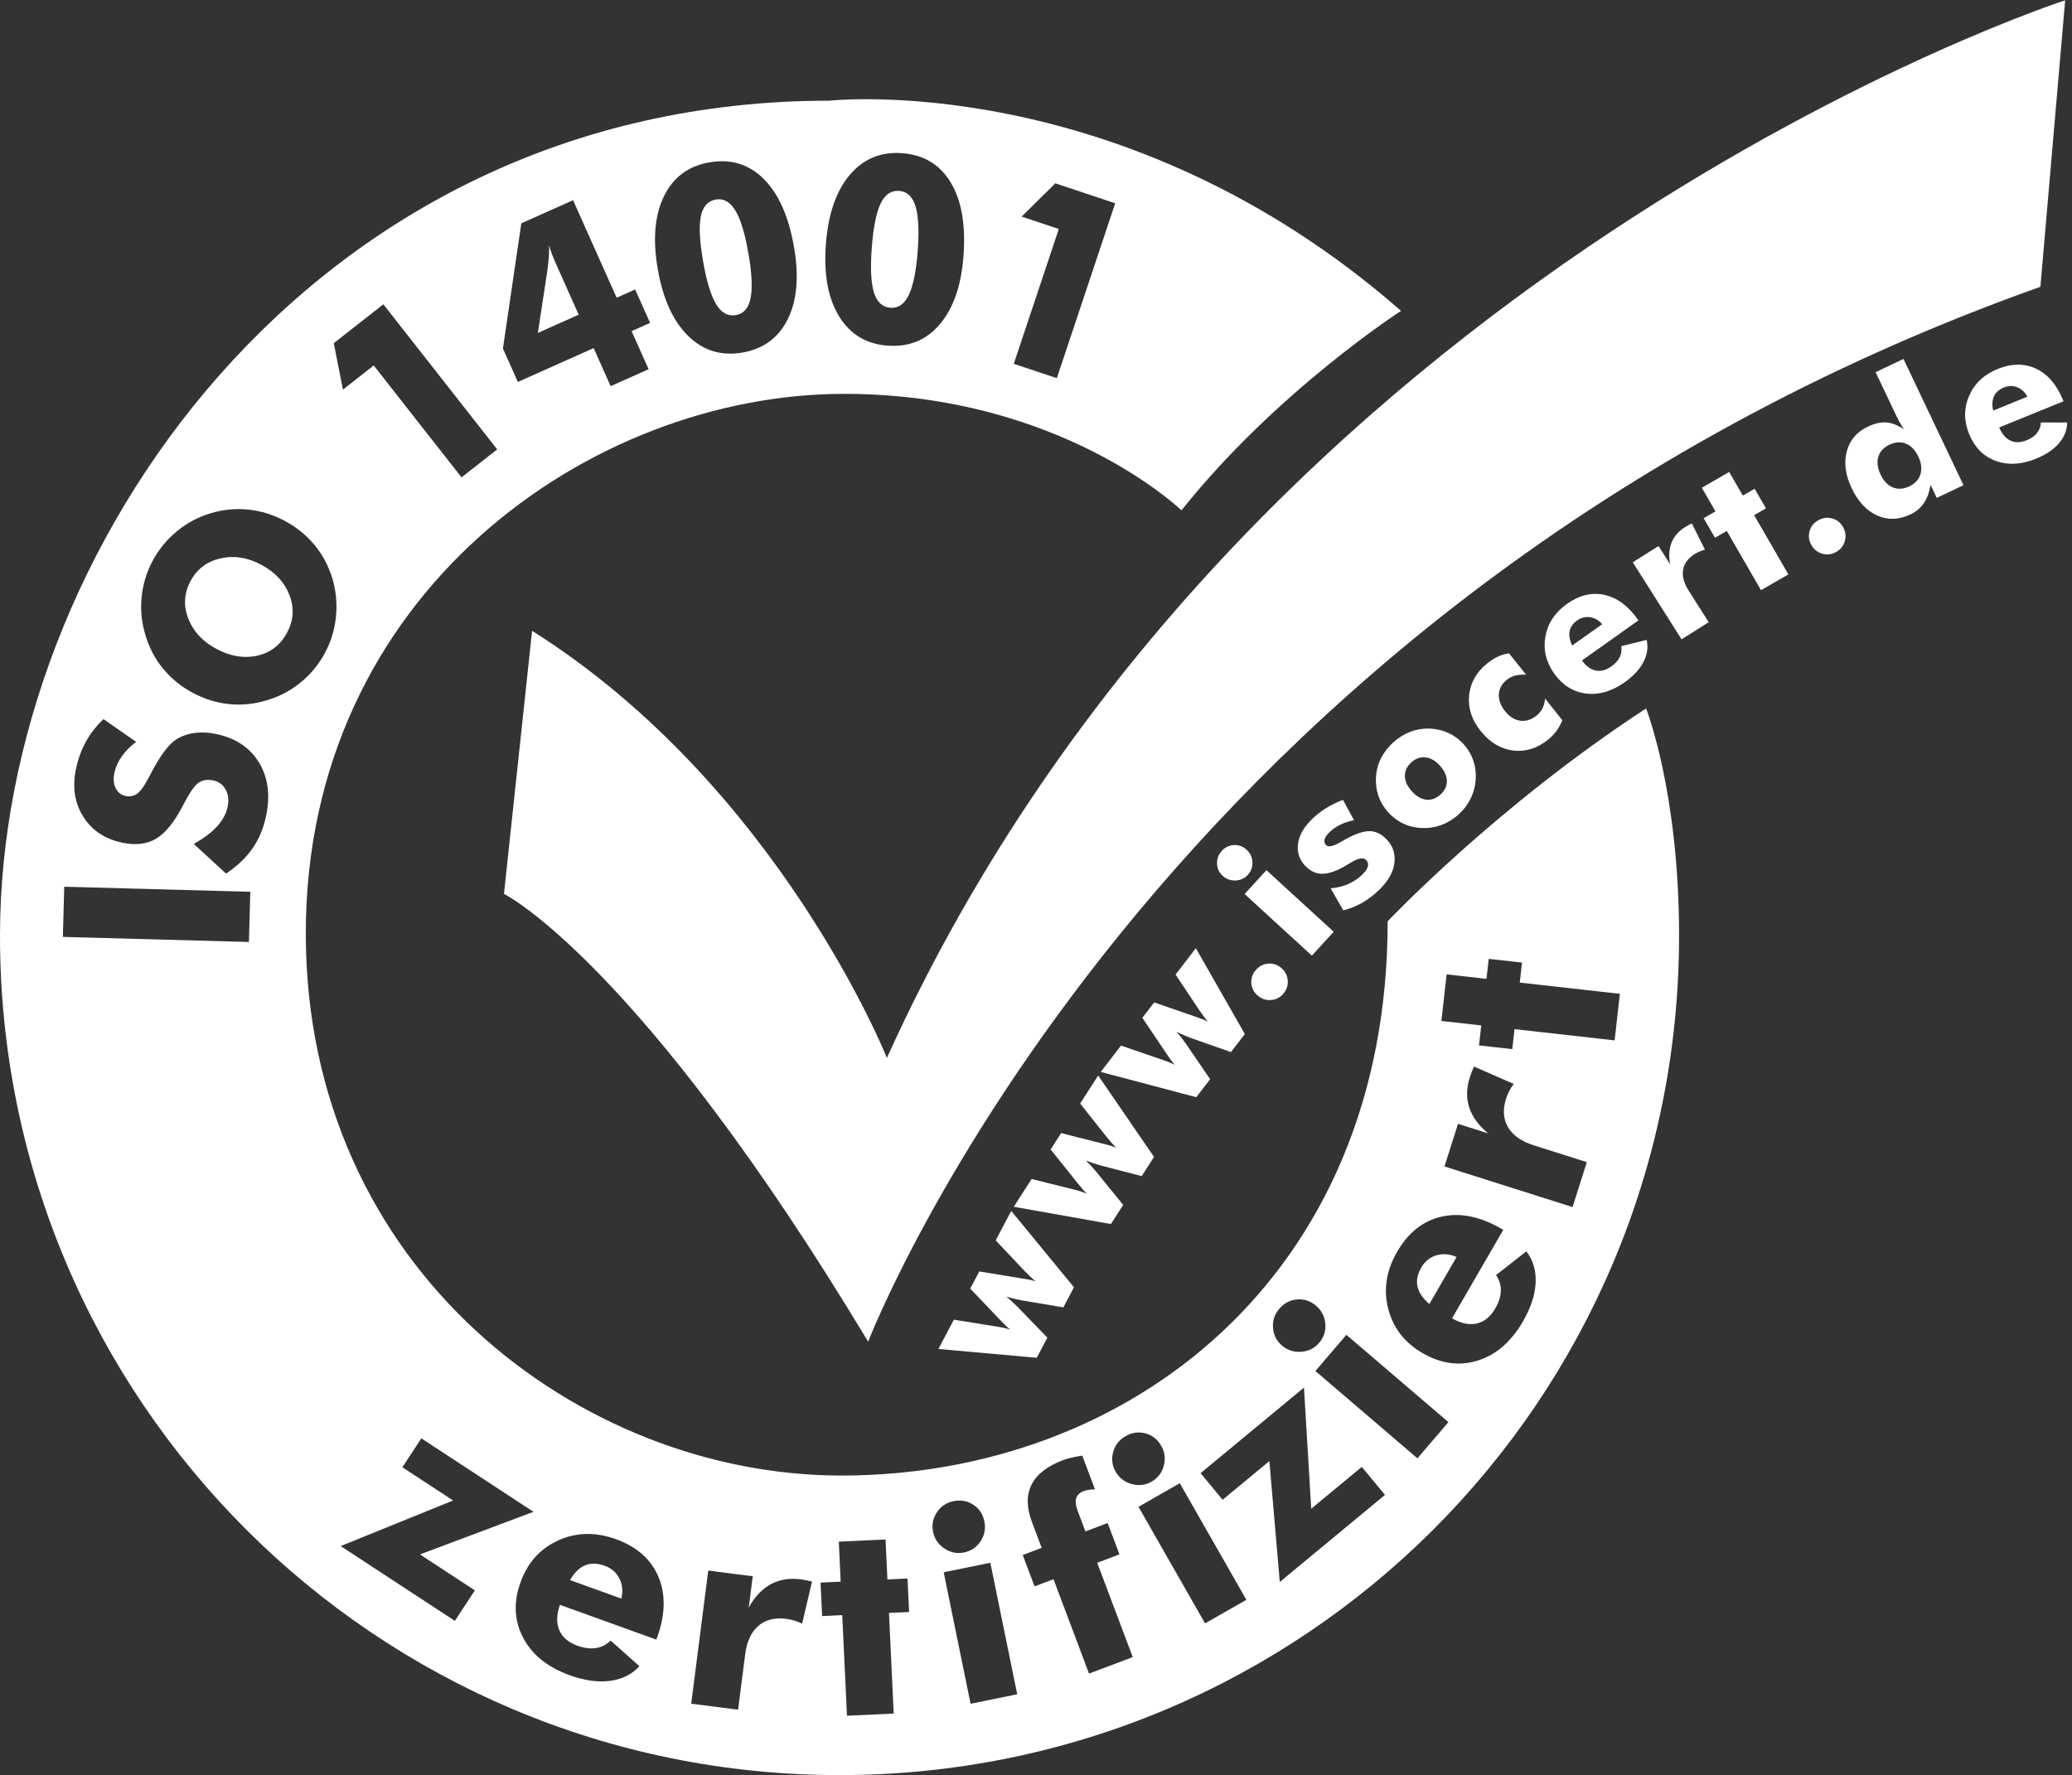
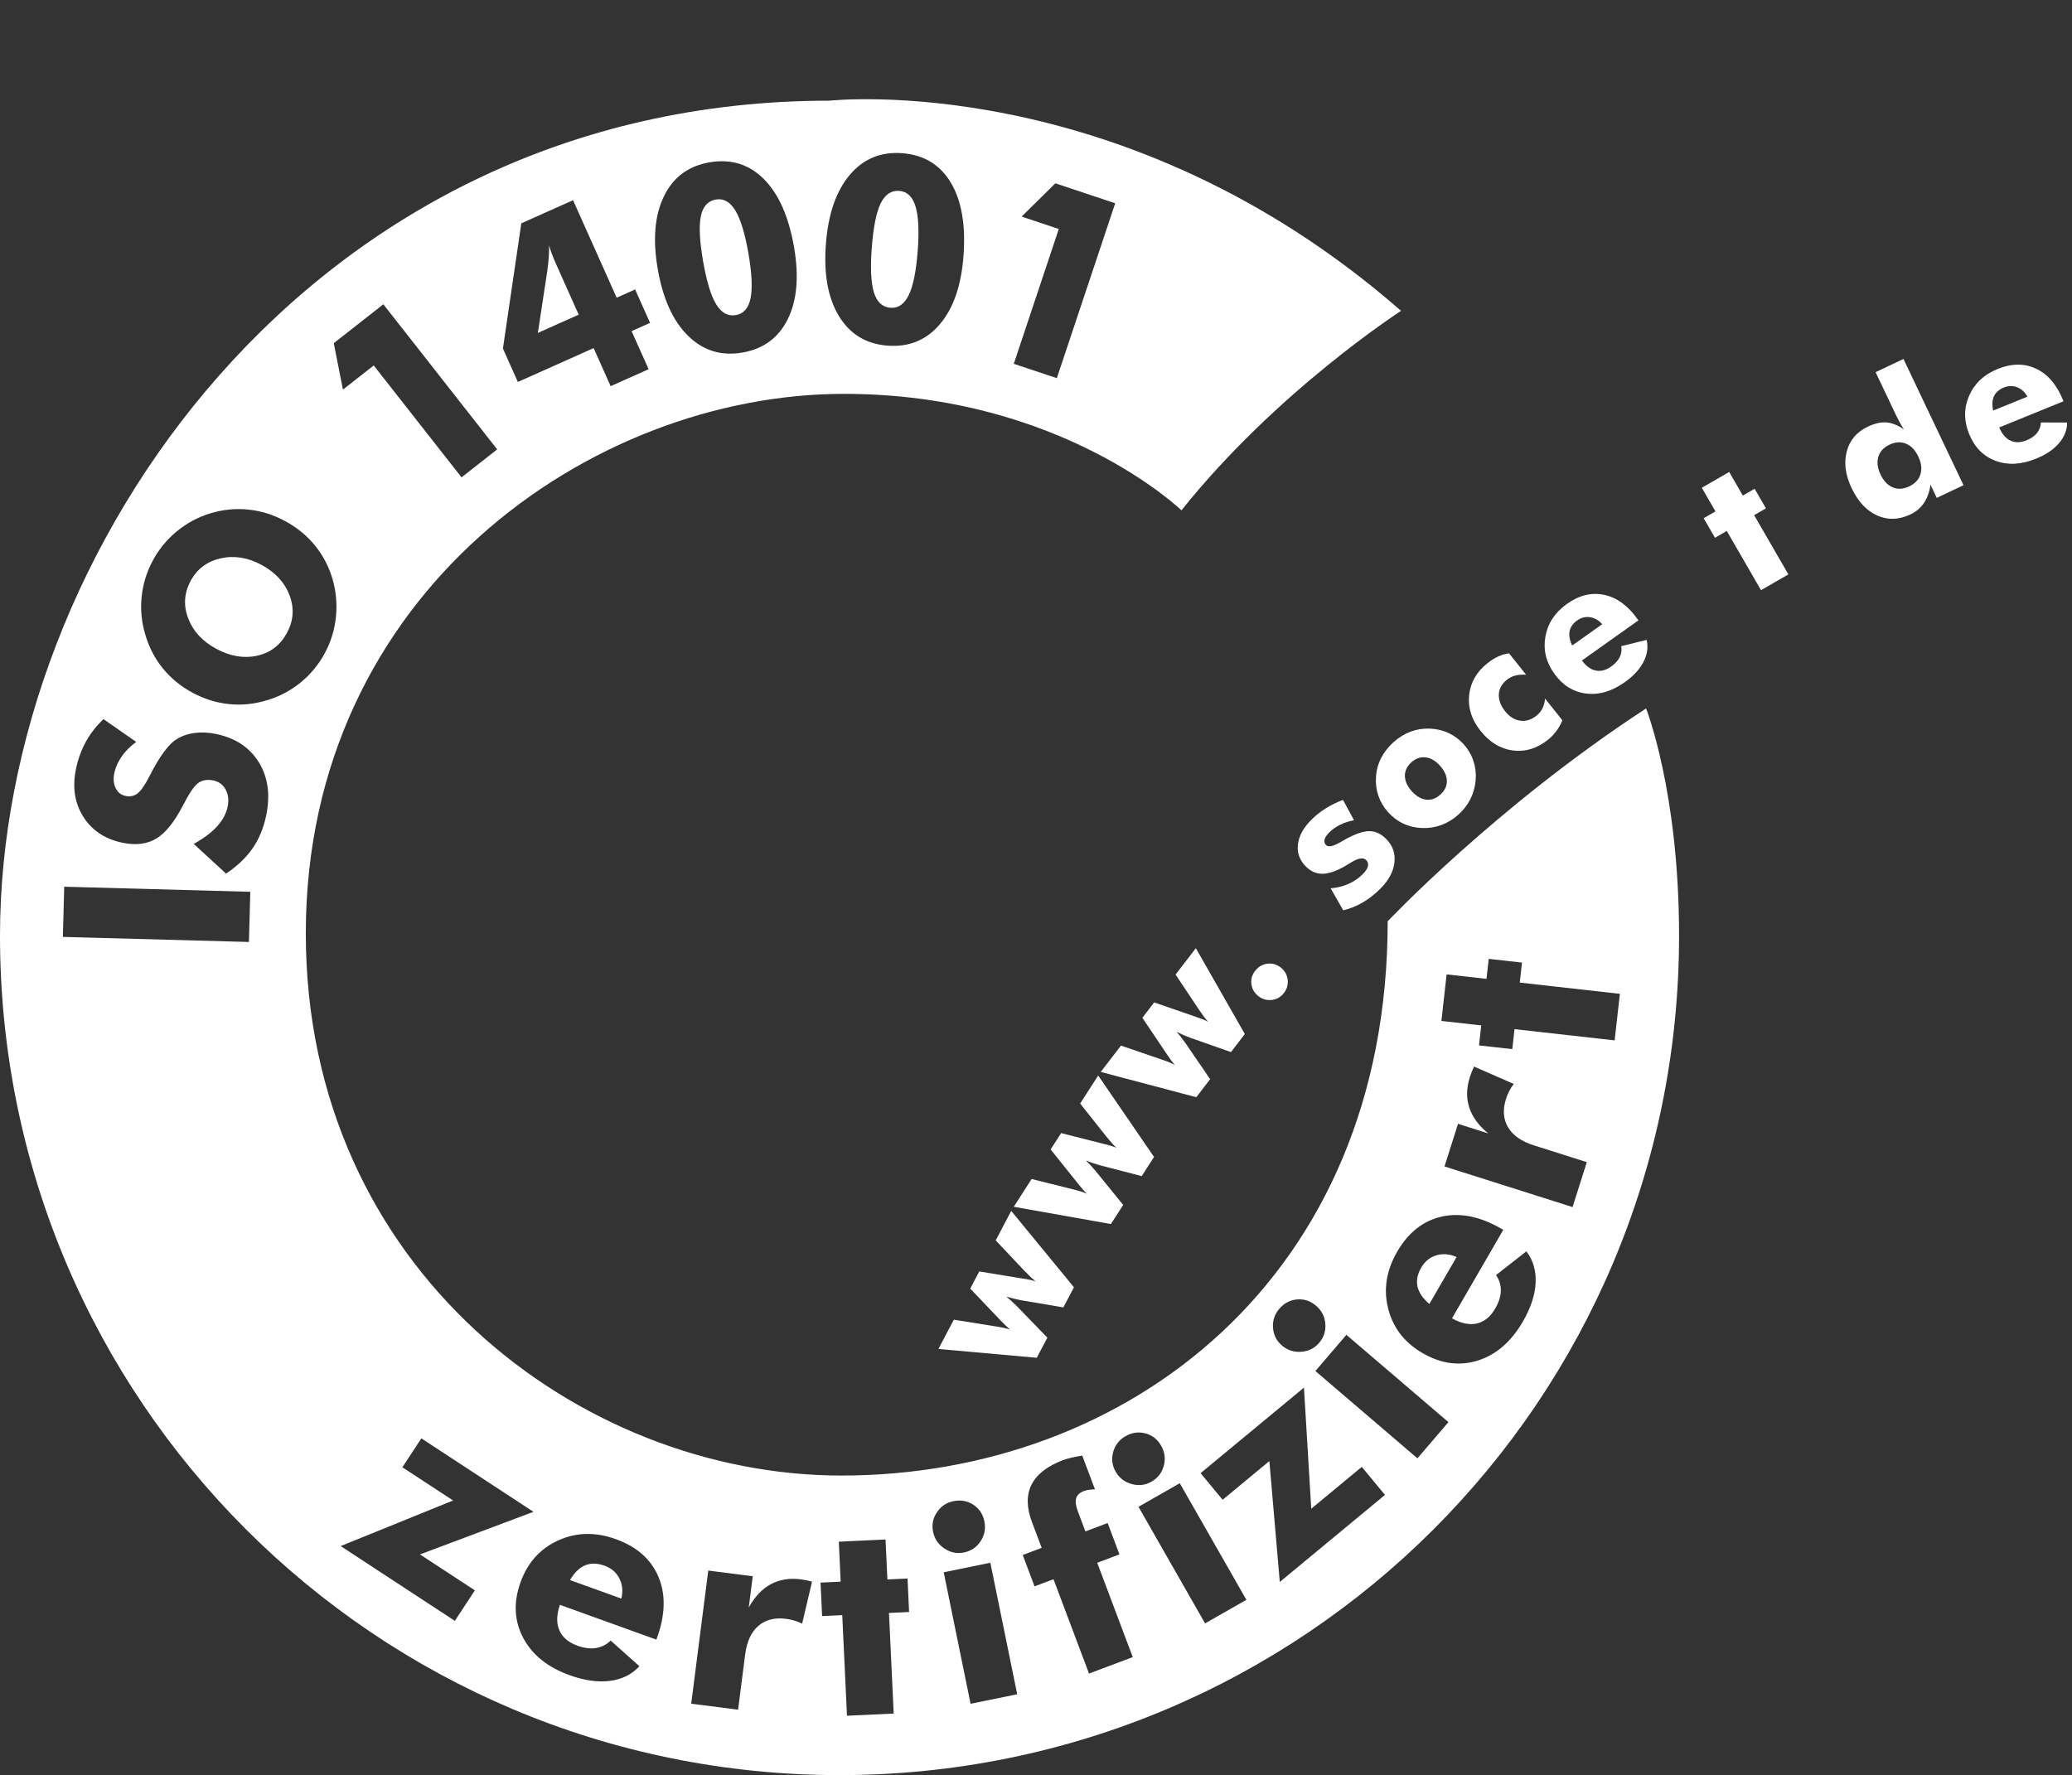
<svg xmlns="http://www.w3.org/2000/svg" width="100%" height="100%" viewBox="0 0 1984 1700" version="1.1" xml:space="preserve" style="fill-rule:evenodd;clip-rule:evenodd;stroke-linejoin:round;stroke-miterlimit:2;">
  <rect x="0" y="0" width="1984" height="1700" fill="#333333" stroke="none" />
  <g>
-     <path d="M849.225,1013.11c343.6,-758.987 1128.23,-1012.84 1128.23,-1012.84l-23.704,274.362c-850.667,302.567 -1122.47,1010.28 -1122.47,1010.28c-219.875,-365.395 -348.716,-428.862 -348.716,-428.862l26.925,-251.929c235.891,148.716 339.733,408.987 339.733,408.987Z" style="fill:#fff;fill-rule:nonzero;" />
    <path d="M937.704,1217.64l40.088,6.587l0.729,0.092c5.679,0.841 10.062,1.779 13.162,2.829c-1.483,-1.171 -2.975,-2.458 -4.495,-3.892c-1.525,-1.421 -3.45,-3.325 -5.775,-5.712l-28.021,-29.65l14.887,-28.217l60.058,73.121l-10.149,19.275l-40.984,-6.942c-2.304,-0.446 -4.583,-0.941 -6.867,-1.521c-2.258,-0.583 -4.491,-1.183 -6.695,-1.825c2.758,2.167 6.079,5.205 9.966,9.067l0.45,0.433l28.829,29.78l-10.162,19.262l-94.179,-8.437l14.792,-28.051l40.241,6.467c2.942,0.442 5.492,0.904 7.617,1.371c2.125,0.488 4.183,1.029 6.108,1.658c-2.3,-1.791 -5.312,-4.658 -9.054,-8.587c-0.5,-0.521 -0.863,-0.909 -1.117,-1.175l-28.108,-29.492l8.679,-16.441Z" style="fill:#fff;fill-rule:nonzero;" />
    <path d="M1016.08,1085.15l39.346,9.992l0.709,0.154c5.583,1.325 9.875,2.642 12.866,3.938c-1.354,-1.284 -2.75,-2.7 -4.146,-4.255c-1.395,-1.545 -3.137,-3.608 -5.241,-6.195l-25.334,-31.93l17.271,-26.854l53.471,78l-11.8,18.346l-40.187,-10.417c-2.259,-0.641 -4.496,-1.329 -6.709,-2.104c-2.204,-0.775 -4.387,-1.571 -6.508,-2.392c2.546,2.405 5.6,5.692 9.129,9.888l0.413,0.475l26.125,32.129l-11.792,18.329l-93,-16.537l17.112,-26.604l39.525,9.875c2.9,0.7 5.379,1.383 7.459,2.025c2.083,0.666 4.062,1.383 5.933,2.183c-2.125,-1.996 -4.892,-5.104 -8.254,-9.329c-0.454,-0.567 -0.8,-1 -1.021,-1.288l-25.442,-31.77l10.075,-15.659Z" style="fill:#fff;fill-rule:nonzero;" />
    <path d="M1105.16,959.992l38.404,13.287l0.709,0.208c5.458,1.805 9.621,3.463 12.487,5.026c-1.254,-1.396 -2.512,-2.921 -3.775,-4.596c-1.262,-1.659 -2.833,-3.863 -4.716,-6.621l-22.642,-33.963l19.433,-25.262l46.905,82.229l-13.271,17.275l-39.213,-13.796c-2.217,-0.821 -4.387,-1.704 -6.512,-2.666c-2.138,-0.955 -4.238,-1.926 -6.313,-2.934c2.363,2.613 5.129,6.154 8.308,10.625l0.371,0.5l23.409,34.221l-13.267,17.267l-91.487,-24.221l19.374,-25.209l38.592,13.209c2.838,0.937 5.25,1.825 7.263,2.641c2.041,0.834 3.941,1.721 5.758,2.671c-1.971,-2.158 -4.475,-5.487 -7.488,-9.983c-0.391,-0.612 -0.708,-1.062 -0.904,-1.367l-22.75,-33.816l11.325,-14.725Z" style="fill:#fff;fill-rule:nonzero;" />
    <path d="M1204.32,953.471c-3.704,-3.167 -5.759,-7.096 -6.142,-11.767c-0.375,-4.675 1.017,-8.879 4.192,-12.6c3.245,-3.796 7.233,-5.887 11.925,-6.262c4.696,-0.379 8.9,1.016 12.608,4.183c3.712,3.175 5.758,7.138 6.146,11.888c0.379,4.762 -1.029,9.02 -4.229,12.774c-3.146,3.68 -7.084,5.692 -11.825,6.025c-4.746,0.342 -8.967,-1.062 -12.675,-4.241Z" style="fill:#fff;fill-rule:nonzero;" />
-     <path d="M1256.16,915.192l-64.43,-59l20.909,-22.838l64.42,58.996l-20.899,22.842Zm-85.4,-76.425c-3.434,-3.134 -5.225,-7.017 -5.4,-11.667c-0.18,-4.65 1.304,-8.7 4.45,-12.133c3.262,-3.555 7.174,-5.446 11.733,-5.679c4.571,-0.234 8.612,1.275 12.112,4.483c3.517,3.212 5.38,7.162 5.6,11.846c0.221,4.695 -1.258,8.771 -4.437,12.246c-3.113,3.387 -7.033,5.179 -11.792,5.358c-4.737,0.175 -8.833,-1.308 -12.266,-4.454Z" style="fill:#fff;fill-rule:nonzero;" />
    <path d="M1286.2,871.792l-12.075,-21.088c5.967,-0.425 11.625,-1.796 16.946,-4.141c5.317,-2.346 9.921,-5.471 13.796,-9.367c2.746,-2.746 4.396,-5.267 4.942,-7.584c0.549,-2.312 -0,-4.304 -1.688,-5.979c-2.746,-2.733 -7.692,-1.87 -14.842,2.604c-2.35,1.451 -4.241,2.592 -5.725,3.421c-8.3,4.73 -15.412,7.117 -21.279,7.163c-5.879,0.042 -11.15,-2.259 -15.808,-6.908c-6.013,-6.001 -8.567,-13.042 -7.671,-21.146c0.904,-8.105 5.204,-16.009 12.896,-23.713c3.95,-3.962 8.437,-7.529 13.441,-10.716c5.013,-3.188 10.63,-5.955 16.817,-8.325l10.546,19.483c-4.858,0.954 -9.283,2.404 -13.279,4.362c-4,1.971 -7.488,4.438 -10.463,7.417c-2.495,2.504 -3.975,4.762 -4.462,6.808c-0.496,2.05 -0,3.8 1.471,5.259c2.2,2.216 6.962,1.175 14.237,-3.1c1.692,-0.95 2.942,-1.684 3.763,-2.179c9.645,-5.346 17.391,-8.046 23.241,-8.092c5.842,-0.034 11.246,2.421 16.205,7.371c6.312,6.287 8.979,13.804 8.016,22.541c-0.962,8.746 -5.429,17.113 -13.421,25.109c-5.4,5.433 -11.058,9.854 -16.937,13.283c-5.867,3.433 -12.108,5.933 -18.667,7.517Z" style="fill:#fff;fill-rule:nonzero;" />
    <path d="M1387.07,702.025c-5.554,-2.592 -11.592,-4.008 -18.133,-4.254c-6.375,-0.229 -12.476,0.746 -18.3,2.946c-5.821,2.191 -11.246,5.537 -16.275,10.012c-5.001,4.484 -8.955,9.508 -11.821,15.063c-2.854,5.558 -4.517,11.504 -4.959,17.829c-0.5,6.446 0.242,12.562 2.213,18.35c1.971,5.792 5.071,11.058 9.308,15.812c4.221,4.713 9.092,8.38 14.671,10.992c5.567,2.612 11.513,4.008 17.854,4.208c6.421,0.275 12.567,-0.679 18.459,-2.858c5.879,-2.171 11.312,-5.471 16.295,-9.921c4.884,-4.362 8.742,-9.341 11.567,-14.946c2.825,-5.6 4.504,-11.645 5.05,-18.125c0.483,-6.446 -0.233,-12.579 -2.158,-18.408c-1.925,-5.825 -4.975,-11.075 -9.138,-15.754c-4.204,-4.704 -9.083,-8.354 -14.633,-10.946Zm-1.65,46.004c0.025,4.909 -2.059,9.238 -6.267,13.004c-4.246,3.784 -8.8,5.379 -13.658,4.779c-4.85,-0.608 -9.434,-3.32 -13.729,-8.137c-4.305,-4.813 -6.475,-9.692 -6.534,-14.621c-0.041,-4.937 2.042,-9.279 6.246,-13.037c4.167,-3.713 8.7,-5.28 13.617,-4.696c4.917,0.587 9.521,3.287 13.837,8.104c4.3,4.821 6.455,9.683 6.488,14.604Z" style="fill:#fff;fill-rule:nonzero;" />
    <path d="M1461.27,646.175c-4.03,-0.225 -7.509,0.046 -10.442,0.821c-2.933,0.783 -5.596,2.121 -7.992,4.033c-4.791,3.817 -7.35,8.446 -7.662,13.858c-0.296,5.421 1.696,10.838 6.017,16.259c4.183,5.246 8.975,8.258 14.412,9.037c5.425,0.775 10.629,-0.825 15.608,-4.787c2.438,-1.942 4.35,-4.263 5.713,-6.95c1.371,-2.692 2.212,-5.838 2.533,-9.433l16.563,20.787c-1.605,3.904 -3.554,7.387 -5.842,10.442c-2.283,3.062 -4.95,5.808 -8.017,8.254c-10.508,8.362 -21.7,11.767 -33.579,10.221c-11.875,-1.546 -22.196,-7.821 -30.954,-18.817c-8.508,-10.683 -12.133,-22.058 -10.892,-34.142c1.25,-12.079 7.084,-22.271 17.5,-30.562c3.467,-2.763 6.88,-4.921 10.213,-6.463c3.337,-1.55 6.837,-2.566 10.504,-3.041l16.317,20.483Z" style="fill:#fff;fill-rule:nonzero;" />
    <path d="M1568,592.933c-9.163,-12.908 -19.792,-20.65 -31.846,-23.237c-12.071,-2.588 -23.992,0.291 -35.758,8.658c-11.438,8.125 -18.3,18.5 -20.596,31.121c-2.275,12.621 0.504,24.454 8.35,35.512c7.991,11.25 18.171,17.642 30.512,19.192c12.363,1.546 24.742,-2.075 37.13,-10.875c8.304,-5.908 14.27,-12.367 17.904,-19.387c3.629,-7.004 4.625,-14.038 3.021,-21.075l-24.3,5.958c0.62,3.75 0.129,7.258 -1.463,10.513c-1.604,3.266 -4.308,6.25 -8.104,8.945c-5.071,3.6 -10.029,4.904 -14.9,3.909c-4.871,-0.992 -9.267,-4.209 -13.196,-9.625l54.092,-38.429l-0.846,-1.18Zm-62.592,25.259c-2.446,-5.134 -3.275,-9.692 -2.479,-13.7c0.8,-3.996 3.225,-7.438 7.308,-10.342c3.796,-2.7 7.884,-3.717 12.263,-3.067c4.387,0.654 8.275,2.879 11.683,6.68l-28.775,20.429Z" style="fill:#fff;fill-rule:nonzero;" />
-     <path d="M1610.16,612.312l-46.72,-73.799l24.645,-15.601l11.113,17.542c-1.475,-7.925 -1.029,-14.862 1.35,-20.804c2.379,-5.929 6.675,-10.875 12.916,-14.821c1.025,-0.641 2.076,-1.266 3.159,-1.867c1.096,-0.595 2.204,-1.166 3.366,-1.716l12.567,25.162c-1.887,0.496 -3.654,1.1 -5.304,1.83c-1.671,0.724 -3.2,1.537 -4.617,2.433c-6.346,4.025 -10.033,9.042 -11.029,15.071c-0.996,6.033 0.746,12.579 5.204,19.65l19.309,30.487l-25.959,16.433Z" style="fill:#fff;fill-rule:nonzero;" />
    <path d="M1686.21,565.217l-32.766,-56.73l-11.304,6.534l-10.838,-18.754l11.304,-6.525l-13.054,-22.604l26.204,-15.134l13.054,22.596l11.292,-6.525l10.838,18.75l-11.305,6.529l32.784,56.733l-26.209,15.13Z" style="fill:#fff;fill-rule:nonzero;" />
-     <path d="M1734.24,521.571c-2.317,-4.308 -2.792,-8.725 -1.43,-13.233c1.35,-4.505 4.184,-7.917 8.513,-10.23c4.429,-2.358 8.912,-2.85 13.429,-1.483c4.529,1.367 7.95,4.208 10.25,8.525c2.3,4.317 2.758,8.767 1.388,13.35c-1.388,4.592 -4.267,8.05 -8.651,10.379c-4.27,2.288 -8.687,2.721 -13.237,1.296c-4.55,-1.417 -7.971,-4.287 -10.262,-8.604Z" style="fill:#fff;fill-rule:nonzero;" />
    <path d="M1795.94,356.433l19.604,41.225c1.3,2.75 2.604,5.271 3.879,7.559c1.283,2.287 2.513,4.291 3.721,6.012c-5.946,-4.054 -11.571,-6.271 -16.884,-6.675c-5.324,-0.4 -11.304,0.979 -17.949,4.138c-10.492,4.987 -17.159,12.904 -20.001,23.725c-2.845,10.829 -1.287,22.512 4.671,35.05c6.167,12.958 14.334,21.704 24.509,26.241c10.187,4.538 20.804,4.18 31.875,-1.083c5.4,-2.571 9.683,-6.208 12.862,-10.917c3.175,-4.712 5.279,-10.537 6.3,-17.495l6,12.62l25.583,-12.166l-57.487,-120.917l-26.683,12.683Zm42.979,97.692c-1.55,5.096 -5.129,8.983 -10.717,11.642c-5.658,2.687 -10.921,3.021 -15.787,1.004c-4.871,-2.017 -8.792,-6.142 -11.746,-12.375c-2.946,-6.183 -3.642,-11.817 -2.129,-16.904c1.521,-5.088 5.083,-8.963 10.687,-11.629c5.592,-2.659 10.871,-2.984 15.796,-0.963c4.938,2.021 8.871,6.121 11.8,12.304c2.946,6.183 3.646,11.817 2.096,16.921Z" style="fill:#fff;fill-rule:nonzero;" />
    <path d="M1975.3,382.971c-5.95,-14.65 -14.513,-24.6 -25.683,-29.867c-11.167,-5.267 -23.459,-5.171 -36.863,0.279c-13.029,5.309 -22.121,13.854 -27.254,25.642c-5.129,11.796 -5.142,23.987 -0.013,36.588c5.217,12.8 13.659,21.383 25.371,25.729c11.704,4.345 24.625,3.654 38.738,-2.084c9.466,-3.854 16.775,-8.783 21.929,-14.791c5.158,-6.005 7.771,-12.617 7.829,-19.842l-25.117,-0.033c-0.225,3.891 -1.487,7.262 -3.779,10.129c-2.287,2.858 -5.6,5.171 -9.929,6.929c-5.767,2.346 -10.937,2.458 -15.475,0.317c-4.55,-2.138 -8.125,-6.342 -10.738,-12.621l61.538,-25.038l-0.554,-1.337Zm-66.8,10.246c-1.183,-5.496 -0.917,-10.092 0.796,-13.775c1.708,-3.679 4.883,-6.463 9.537,-8.354c4.329,-1.763 8.542,-1.838 12.654,-0.242c4.104,1.604 7.359,4.612 9.784,9.042l-32.771,13.329Z" style="fill:#fff;fill-rule:nonzero;" />
    <path d="M1546.07,996.358l-95.863,-10.766l-2.15,19.141l-31.862,-3.57l2.146,-19.146l-38.15,-4.284l5.004,-44.579l38.154,4.279l2.15,-19.145l31.862,3.574l-2.149,19.146l95.862,10.767l-5.004,44.583Zm-40.304,159.634l-122.625,-38.888l12.954,-40.837l28.9,9.171c-9.159,-7.542 -15.2,-15.801 -18.133,-24.763c-2.938,-8.963 -2.755,-18.633 0.533,-29.013c0.541,-1.704 1.15,-3.408 1.816,-5.112c0.671,-1.708 1.409,-3.417 2.209,-5.125l37.987,16.625c-1.725,2.308 -3.183,4.658 -4.391,7.037c-1.204,2.384 -2.188,4.75 -2.929,7.096c-3.342,10.538 -2.7,19.688 1.924,27.442c4.626,7.754 12.851,13.512 24.671,17.258l50.725,16.084l-13.641,43.025Zm-35.363,72.575c-0.571,11.658 -4.629,23.991 -12.171,37.012c-11.25,19.425 -25.654,31.888 -43.212,37.388c-17.563,5.495 -35.159,3.137 -52.796,-7.075c-17.342,-10.042 -28.346,-24.254 -33.008,-42.634c-4.659,-18.383 -1.792,-36.554 8.608,-54.516c10.704,-18.475 24.95,-29.688 42.733,-33.638c17.792,-3.958 36.784,-0.079 56.984,11.617l1.875,1.083l-49.075,84.738c8.645,4.912 16.558,6.562 23.737,4.929c7.183,-1.621 13.067,-6.396 17.654,-14.325c3.438,-5.938 5.221,-11.6 5.346,-16.963c0.125,-5.366 -1.396,-10.387 -4.566,-15.066l29.029,-22.734c6.475,8.463 9.429,18.525 8.862,30.184Zm-113.167,168.05l-97.695,-83.604l29.671,-34.675l97.695,83.608l-29.671,34.671Zm-131.808,118.421l-9.971,-115.788l-44.758,37.054l-21.092,-25.475l98.967,-81.925l6.983,115.988l48.4,-40.067l22.204,26.825l-100.733,83.388Zm-71.529,39.666l-63.758,-111.65l39.541,-22.583l63.763,111.65l-39.546,22.583Zm-111.113,48.067l-34.025,-90.358l-18.15,6.833l-11.308,-30.038l18.146,-6.833l-9.308,-24.721c-5.254,-13.962 -5.388,-25.908 -0.392,-35.854c5,-9.942 15.112,-17.779 30.342,-23.517c2.154,-0.808 4.8,-1.579 7.937,-2.308c3.142,-0.729 6.558,-1.379 10.258,-1.958l12.171,32.333c-2.179,0.021 -4.146,0.171 -5.912,0.433c-1.767,0.267 -3.329,0.659 -4.688,1.167c-3.987,1.504 -6.45,3.787 -7.387,6.858c-0.942,3.067 -0.409,7.263 1.596,12.58l7.241,19.229l21.296,-8.017l11.313,30.037l-21.304,8.017l34.029,90.354l-41.855,15.763Zm-113.429,28.916l-25.733,-125.929l44.658,-9.12l25.73,125.933l-44.655,9.116Zm-35.916,-164.712c-1.379,-6.733 -0.154,-12.958 3.671,-18.675c3.825,-5.717 9.112,-9.258 15.858,-10.642c7,-1.425 13.329,-0.3 18.987,3.392c5.663,3.696 9.196,8.987 10.604,15.892c1.409,6.895 0.213,13.241 -3.595,19.045c-3.805,5.801 -9.125,9.401 -15.959,10.796c-6.666,1.359 -12.916,0.084 -18.75,-3.833c-5.837,-3.917 -9.441,-9.242 -10.816,-15.975Zm-37.696,174.071l-44.742,2.1l-4.525,-96.35l-19.271,0.904l-1.508,-32.071l19.271,-0.904l-1.796,-38.279l44.746,-2.096l1.796,38.275l19.271,-0.908l1.504,32.07l-19.271,0.909l4.525,96.35Zm-87.683,-86.104c-2.588,-1.259 -5.167,-2.254 -7.734,-3.009c-2.566,-0.746 -5.079,-1.279 -7.529,-1.591c-10.987,-1.409 -19.892,0.854 -26.708,6.787c-6.817,5.929 -11.013,15.046 -12.584,27.342l-6.77,52.875l-44.88,-5.746l16.325,-127.5l42.596,5.454l-3.833,29.929c5.792,-10.371 12.833,-17.812 21.137,-22.304c8.304,-4.496 17.859,-6.05 28.667,-4.667c1.771,0.221 3.558,0.521 5.358,0.88c1.796,0.366 3.609,0.8 5.434,1.3l-9.479,40.25Zm-138.859,13.25l-0.729,2.037l-92.321,-33.304c-3.291,9.392 -3.492,17.475 -0.596,24.263c2.896,6.783 8.675,11.741 17.334,14.862c6.496,2.342 12.404,3.096 17.733,2.267c5.329,-0.829 10.017,-3.225 14.071,-7.171l27.55,24.55c-7.184,7.866 -16.567,12.546 -28.15,14.046c-11.584,1.504 -24.458,-0.305 -38.638,-5.421c-21.137,-7.621 -35.987,-19.588 -44.541,-35.888c-8.555,-16.3 -9.379,-34.033 -2.471,-53.183c6.796,-18.838 18.825,-32.171 36.092,-40.017c17.258,-7.845 35.662,-8.237 55.195,-1.195c20.1,7.249 33.68,19.27 40.746,36.062c7.067,16.796 6.638,36.154 -1.275,58.092Zm-193.65,-15.913l-109.317,-71.625l107.642,-43.65l-48.571,-31.821l18.142,-27.695l107.392,70.362l-108.667,40.804l52.521,34.413l-19.142,29.212Zm630.363,-161.771c1.854,-6.633 5.766,-11.654 11.758,-15.075c6.204,-3.541 12.579,-4.441 19.117,-2.7c6.529,1.742 11.541,5.675 15.037,11.796c3.496,6.117 4.338,12.529 2.529,19.233c-1.808,6.701 -5.746,11.784 -11.804,15.242c-5.912,3.384 -12.25,4.117 -19.025,2.213c-6.771,-1.9 -11.862,-5.838 -15.275,-11.813c-3.404,-5.962 -4.183,-12.271 -2.337,-18.896Zm159.008,-137.066c4.658,-5.434 10.35,-8.434 17.092,-8.996c6.741,-0.563 12.791,1.45 18.145,6.033c5.363,4.579 8.317,10.334 8.871,17.254c0.567,6.929 -1.425,13.038 -5.966,18.346c-4.43,5.179 -10.154,8.013 -17.171,8.504c-7.017,0.496 -13.142,-1.495 -18.371,-5.971c-5.221,-4.47 -8.087,-10.141 -8.583,-17.008c-0.488,-6.866 1.504,-12.921 5.983,-18.162Zm-969.258,-582.855c-12.055,3.726 -24.15,4.967 -36.292,3.721c-12.142,-1.25 -23.792,-4.871 -34.946,-10.87c-11.229,-6.034 -20.691,-13.767 -28.391,-23.192c-7.692,-9.425 -13.313,-20.192 -16.851,-32.304c-3.612,-11.788 -4.808,-23.838 -3.587,-36.138c1.229,-12.308 4.8,-23.958 10.713,-34.962c5.879,-10.93 13.633,-20.329 23.258,-28.209c9.629,-7.87 20.375,-13.587 32.25,-17.137c11.862,-3.558 23.867,-4.713 36.012,-3.463c12.142,1.242 23.829,4.888 35.059,10.925c11.291,6.075 20.783,13.8 28.466,23.171c7.679,9.371 13.33,20.042 16.938,32.009c3.5,11.999 4.629,24.17 3.387,36.508c-1.246,12.337 -4.783,23.937 -10.625,34.8c-5.916,11 -13.67,20.404 -23.262,28.208c-9.588,7.804 -20.304,13.45 -32.129,16.933Zm-0.855,110.734c-2.499,11.9 -6.837,22.304 -13.016,31.2c-6.179,8.904 -14.621,16.941 -25.333,24.129l-30.934,-28.446c9.463,-5.246 16.888,-10.816 22.263,-16.716c5.379,-5.896 8.77,-12.196 10.175,-18.888c1.308,-6.229 0.675,-11.7 -1.896,-16.425c-2.575,-4.725 -6.484,-7.642 -11.721,-8.742c-5.792,-1.212 -10.621,-0.425 -14.483,2.375c-3.859,2.804 -8.734,9.95 -14.63,21.438c-8.129,15.796 -16.624,26.391 -25.483,31.775c-8.858,5.383 -19.733,6.725 -32.629,4.021c-16.708,-3.509 -29.188,-11.834 -37.442,-24.979c-8.245,-13.15 -10.545,-28.442 -6.891,-45.876c1.975,-9.42 5.145,-18.079 9.508,-25.979c4.358,-7.9 9.962,-15.071 16.8,-21.516l31.279,21.791c-5.746,4.309 -10.379,8.992 -13.904,14.059c-3.521,5.058 -5.854,10.304 -6.996,15.746c-1.175,5.595 -0.75,10.429 1.263,14.504c2.016,4.075 5.171,6.558 9.47,7.462c4.384,0.921 8.213,0.121 11.48,-2.396c3.275,-2.512 7.025,-7.912 11.258,-16.183l1.033,-1.975c9.225,-17.871 17.6,-29.138 25.13,-33.808c5.133,-3.146 10.924,-5.134 17.358,-5.975c6.437,-0.842 13.308,-0.496 20.612,1.037c18.504,3.884 32.125,12.954 40.863,27.217c8.741,14.262 11.029,31.312 6.866,51.15Zm-16.449,120.787l-178.167,-4.854l1.308,-48.054l178.167,4.854l-1.308,48.054Zm128.712,-610.687l109.013,138.95l-34.15,26.787l-84.08,-107.166l-29.475,23.116l-8.787,-44.446l47.479,-37.241Zm132.104,-77.533l49.554,-22.146l41.738,93.379l17.687,-7.908l14.309,32.008l-17.688,7.908l16.296,36.463l-36.346,16.241l-16.296,-36.462l-72.562,32.433l-14.304,-32.012l17.612,-119.904Zm136.55,-25.9c8.842,-18.171 23.371,-29.009 43.588,-32.509c20.529,-3.55 37.9,1.788 52.104,16.017c14.204,14.225 23.85,36.017 28.925,65.375c4.817,27.842 2.825,50.725 -5.975,68.646c-8.804,17.92 -23.317,28.629 -43.534,32.129c-20.216,3.5 -37.545,-1.846 -51.983,-16.033c-14.442,-14.188 -24.121,-35.48 -29.033,-63.884c-4.904,-28.317 -2.933,-51.566 5.908,-69.741Zm155.083,45.72c2.188,-28.65 9.796,-50.7 22.821,-66.154c13.03,-15.454 29.775,-22.4 50.25,-20.837c20.784,1.587 36.321,11.016 46.617,28.291c10.292,17.271 14.304,40.754 12.042,70.459c-2.15,28.166 -9.692,49.858 -22.625,65.075c-12.93,15.216 -29.629,22.037 -50.092,20.479c-20.475,-1.563 -35.975,-10.988 -46.504,-28.275c-10.529,-17.292 -14.7,-40.304 -12.509,-69.038Zm187.451,-26.3l32.287,-31.862l57.288,19.121l-55.9,167.508l-41.205,-13.75l43.1,-129.142l-35.57,-11.875Zm597.904,471.075c-144.225,94.238 -247.429,203.846 -247.429,203.846c-0,341.034 -248.738,530.784 -523.096,530.784c-250.009,-0 -512.825,-197.434 -512.825,-519.234c-0,-325.654 273.071,-516.683 515.383,-516.683c207.729,-0 323.083,111.541 323.083,111.541c91.034,-114.108 210.28,-191.033 210.28,-191.033c-265.863,-232.625 -547.459,-201.283 -547.459,-201.283c-498.729,-0 -794.104,434.625 -794.104,799.692c0,443.966 359.904,803.887 803.883,803.887c443.963,-0 803.88,-358.692 803.88,-803.887c-0,-138.138 -31.596,-217.63 -31.596,-217.63Zm-723.575,-383.733c7.521,0.575 13.387,-3.5 17.596,-12.213c4.208,-8.712 7.05,-22.741 8.529,-42.083c1.462,-19.179 0.779,-33.433 -2.059,-42.766c-2.829,-9.33 -8.004,-14.284 -15.529,-14.863c-7.762,-0.592 -13.725,3.412 -17.883,12.008c-4.163,8.596 -6.988,22.688 -8.479,42.271c-1.484,19.425 -0.804,33.742 2.037,42.95c2.842,9.213 8.1,14.108 15.788,14.696Zm-602.275,246.179c-13.163,-7.079 -26.221,-9.137 -39.163,-6.179c-12.942,2.967 -22.479,10.154 -28.617,21.558c-6.245,11.621 -7.029,23.584 -2.345,35.888c4.683,12.308 13.641,22.025 26.879,29.142c13.45,7.237 26.521,9.437 39.208,6.608c12.684,-2.833 22.204,-10.163 28.567,-21.992c6.25,-11.612 7.05,-23.566 2.404,-35.858c-4.646,-12.284 -13.625,-22.009 -26.933,-29.167Zm328.579,958.517c-6.975,-2.517 -13.209,-2.625 -18.704,-0.317c-5.496,2.296 -10.292,6.996 -14.392,14.088l49.179,17.741c1.675,-7.154 1.033,-13.608 -1.916,-19.362c-2.951,-5.758 -7.671,-9.808 -14.167,-12.15Zm796.446,-297.242c-6.175,1.858 -10.992,5.759 -14.434,11.704c-3.696,6.38 -4.887,12.475 -3.587,18.267c1.308,5.808 5.092,11.354 11.35,16.642l26.066,-45.004c-6.749,-2.93 -13.212,-3.463 -19.395,-1.609Zm-842.379,-948.196c-1.955,-4.375 -3.496,-8.066 -4.621,-11.071c-1.13,-3.012 -1.971,-5.633 -2.538,-7.87c0.042,3.804 -0.079,7.683 -0.358,11.633c-0.283,3.946 -0.779,8.438 -1.496,13.467l-8.933,58.683l39.112,-17.488l-21.166,-47.354Zm152.77,37.371c5.009,8.242 11.309,11.704 18.896,10.392c7.429,-1.283 12.121,-6.671 14.063,-16.159c1.941,-9.487 1.258,-23.795 -2.05,-42.925c-3.284,-18.97 -7.438,-32.633 -12.475,-41c-5.03,-8.358 -11.263,-11.899 -18.692,-10.612c-7.667,1.325 -12.463,6.671 -14.387,16.029c-1.926,9.363 -1.209,23.729 2.141,43.096c3.325,19.212 7.492,32.938 12.504,41.179Z" style="fill:#fff;fill-rule:nonzero;" />
  </g>
</svg>